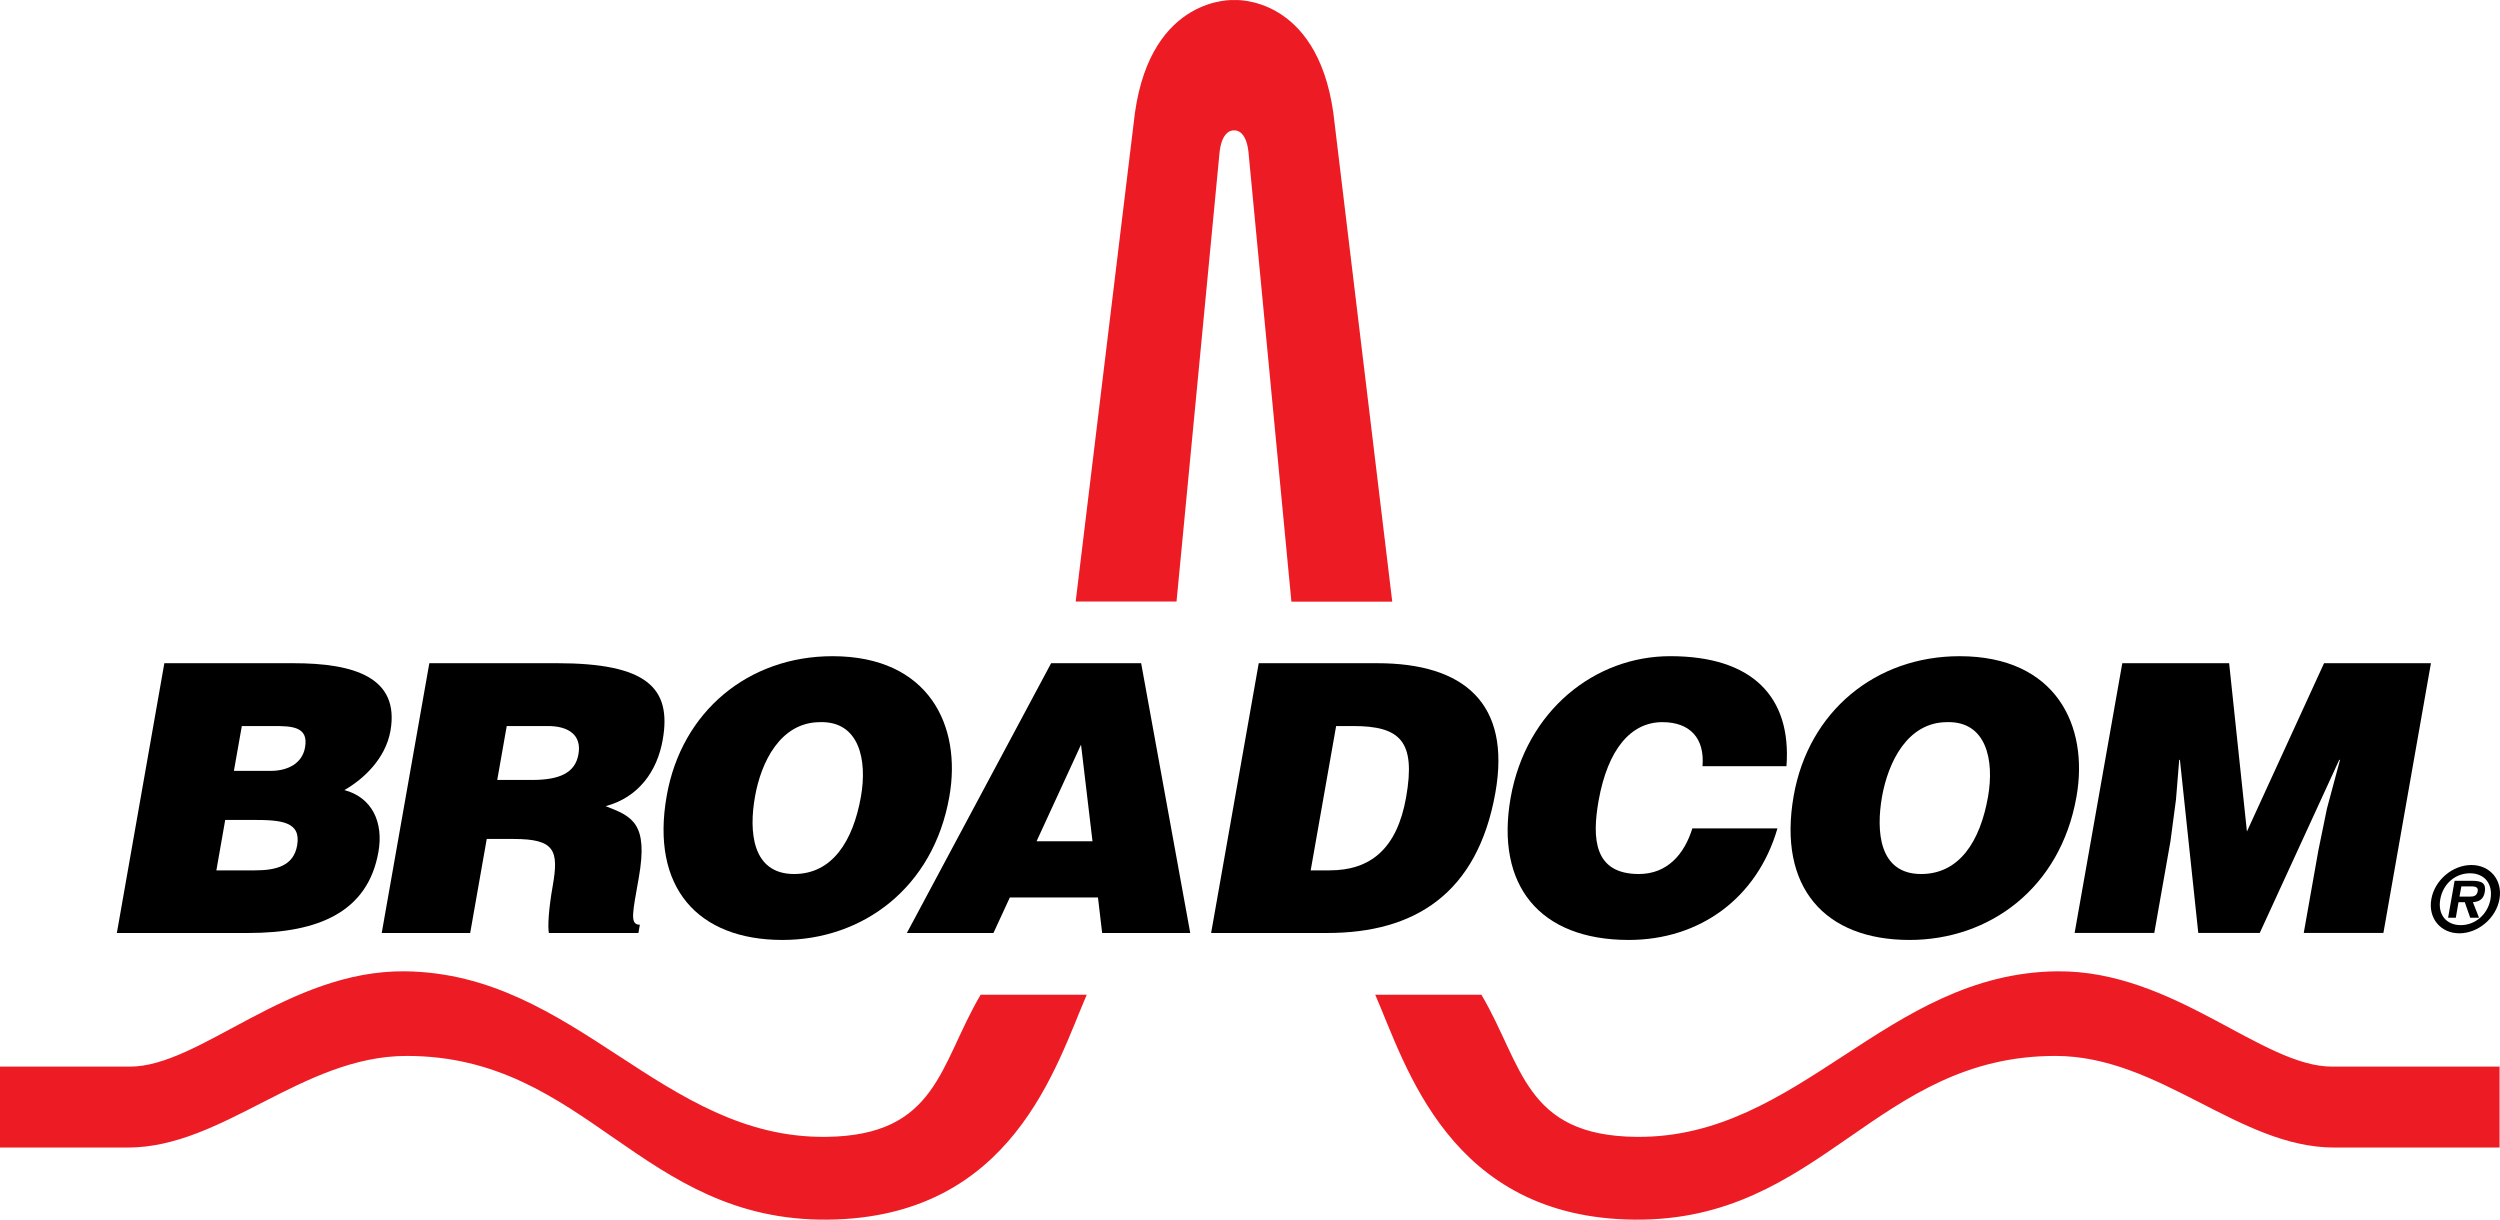
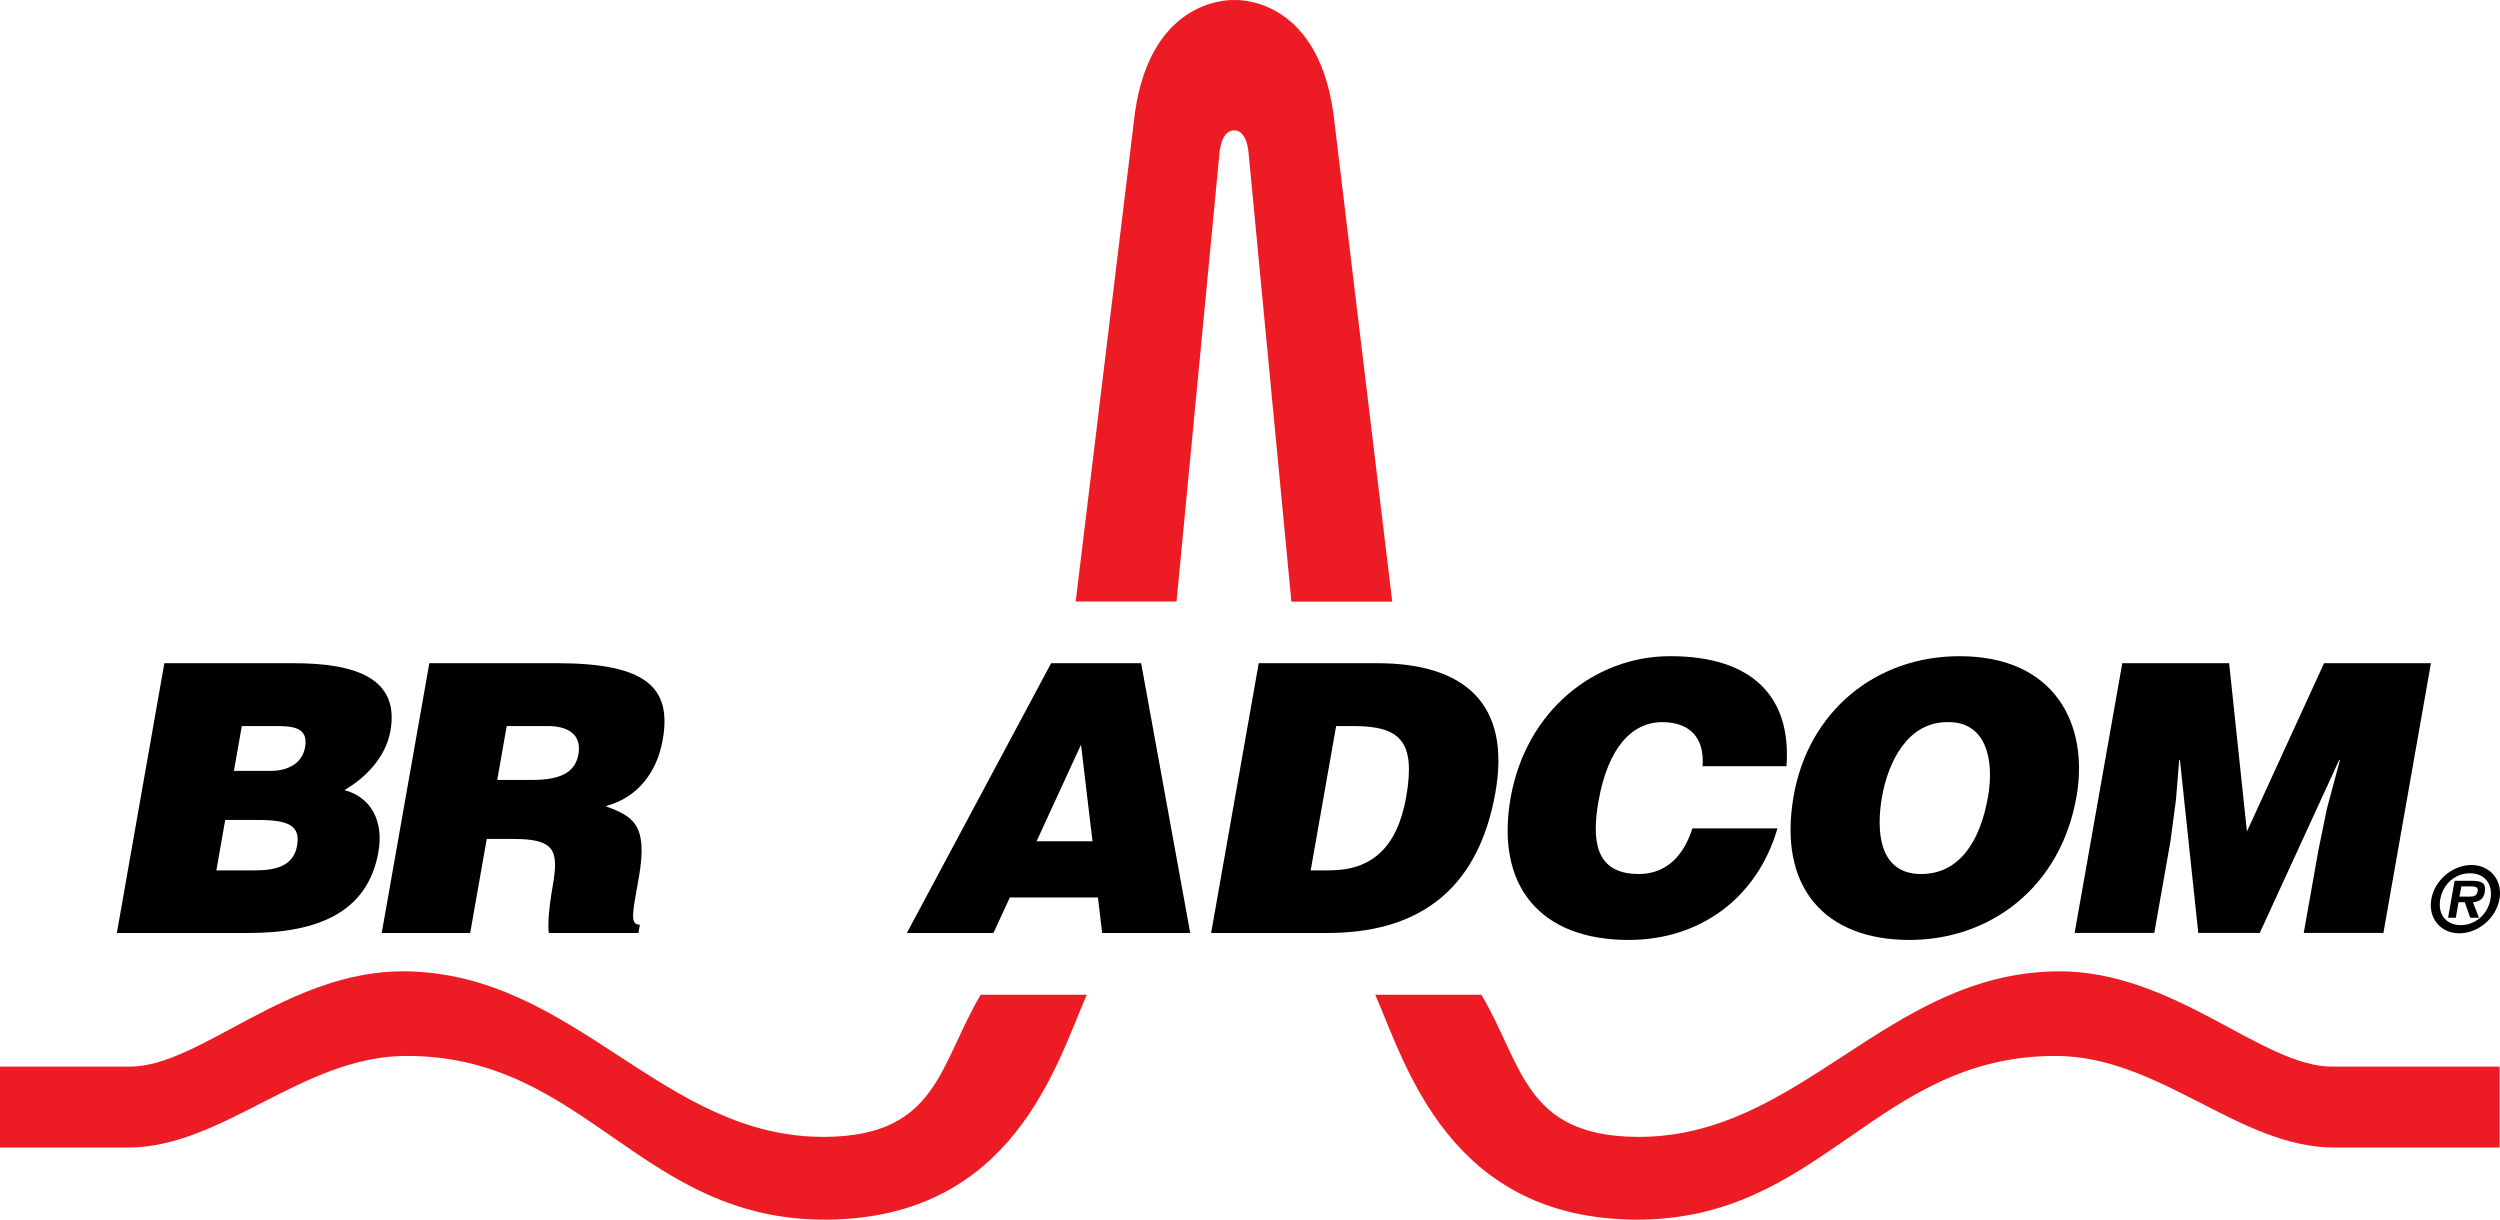
<svg xmlns="http://www.w3.org/2000/svg" version="1.0" width="390.087" height="190.309" id="svg1894">
  <defs id="defs1896" />
  <g transform="translate(-172.599,-424.154)" id="layer1">
    <path d="M 562.621,590.585 L 536.539,590.585 C 525.578,590.633 511.835,575.541 493.587,575.712 C 466.921,576.006 453.45,601.823 427.904,601.544 C 410.479,601.36 410.208,590.312 403.752,579.365 L 387.182,579.365 C 391.959,590.312 398.696,614.171 427.614,614.461 C 456.8,614.734 465.224,588.915 493.318,588.915 C 509.594,588.915 521.95,603.212 536.818,603.212 L 562.621,603.212 L 562.621,590.585 L 562.621,590.585 z " style="fill:#ed1c24;fill-rule:evenodd" id="path3" />
    <path d="M 172.599,590.585 L 192.816,590.585 C 203.764,590.633 217.52,575.541 235.768,575.712 C 262.434,576.006 275.926,601.825 301.472,601.544 C 318.878,601.36 319.16,590.312 325.613,579.365 L 342.172,579.365 C 337.404,590.312 330.669,614.171 301.743,614.461 C 272.557,614.734 264.131,588.915 236.06,588.915 C 219.771,588.915 207.417,603.212 192.536,603.212 L 172.599,603.212 L 172.599,590.585 L 172.599,590.585 z " style="fill:#ed1c24;fill-rule:evenodd" id="path5" />
    <path d="M 389.839,518.035 L 374.103,518.035 L 367.397,447.809 C 366.995,444.229 365.166,444.5 365.166,444.5 C 365.166,444.5 363.336,444.229 362.904,447.809 L 356.178,518.015 L 340.442,518.015 L 349.691,441.725 C 352.308,423.376 365.187,424.16 365.187,424.16 C 365.187,424.16 378.017,423.328 380.642,441.725 L 389.839,518.035 L 389.839,518.035 z " style="fill:#ed1c24;fill-rule:evenodd" id="path7" />
    <path d="M 212.103,552.091 C 216.475,552.091 219.623,552.339 218.96,556.081 C 218.408,559.251 215.722,559.962 212.355,559.962 L 206.36,559.962 L 207.741,552.091 L 212.103,552.091 L 212.103,552.091 z M 215.159,537.441 C 218.095,537.441 220.779,537.479 220.199,540.765 C 219.774,543.233 217.563,544.439 214.817,544.439 L 209.096,544.439 L 210.332,537.443 L 215.159,537.443 L 215.159,537.441 z M 211.348,569.732 C 222.238,569.732 229.999,566.486 231.648,557.076 C 232.459,552.499 230.693,548.602 226.337,547.433 C 229.384,545.685 232.753,542.51 233.524,538.192 C 234.992,529.829 227.845,527.637 218.364,527.637 L 198.243,527.637 L 190.833,569.732 L 211.348,569.732 L 211.348,569.732 z " style="fill-rule:evenodd" id="path9" />
    <path d="M 251.666,537.441 L 258.091,537.441 C 261.308,537.441 263.397,538.846 262.855,541.843 C 262.354,544.77 259.88,545.854 255.616,545.854 L 250.186,545.854 L 251.666,537.441 L 251.666,537.441 z M 252.761,555.062 C 259.196,555.062 259.809,556.861 258.843,562.385 C 258.182,566.094 258.059,568.798 258.241,569.73 L 272.215,569.73 L 272.438,568.444 C 270.807,568.444 271.32,566.555 272.275,561.086 C 273.774,552.604 271.262,551.544 267.1,549.943 C 272.256,548.567 275.142,544.486 276.005,539.599 C 277.444,531.438 273.491,527.635 259.467,527.635 L 239.59,527.635 L 232.161,569.73 L 245.964,569.73 L 248.547,555.062 L 252.761,555.062 L 252.761,555.062 z " style="fill-rule:evenodd" id="path11" />
-     <path d="M 300.578,536.834 C 306.683,536.676 307.948,542.739 306.933,548.469 C 305.705,555.404 302.458,560.531 296.516,560.531 C 289.902,560.531 289.448,553.836 290.403,548.469 C 291.328,543.15 294.325,536.834 300.578,536.834 L 300.578,536.834 z M 302.498,526.543 C 289.408,526.543 278.952,535.125 276.629,548.327 C 274.095,562.645 281.487,570.819 294.696,570.819 C 307.133,570.819 318.215,562.764 320.728,548.469 C 322.696,537.368 317.517,526.543 302.498,526.543 L 302.498,526.543 z " style="fill-rule:evenodd" id="path13" />
    <path d="M 343.067,555.425 L 334.337,555.425 L 341.276,540.346 L 343.067,555.425 L 343.067,555.425 z M 327.613,569.732 L 330.167,564.194 L 343.92,564.194 L 344.574,569.732 L 358.317,569.732 L 350.657,527.637 L 336.612,527.637 L 314.101,569.732 L 327.613,569.732 L 327.613,569.732 z " style="fill-rule:evenodd" id="path15" />
    <path d="M 381.082,537.441 L 383.715,537.441 C 391.084,537.441 393.55,539.783 392.001,548.567 C 390.583,556.565 386.484,559.962 380.037,559.962 L 377.112,559.962 L 381.082,537.441 L 381.082,537.441 z M 379.714,569.732 C 393.235,569.732 403.131,563.681 405.935,547.814 C 408.39,533.919 401.069,527.637 387.495,527.637 L 369.005,527.637 L 361.576,569.732 L 379.714,569.732 L 379.714,569.732 z " style="fill-rule:evenodd" id="path17" />
    <path d="M 438.248,543.713 C 438.61,539.359 436.319,536.834 431.984,536.834 C 427.12,536.834 423.479,540.988 422.032,549.101 C 420.996,555.006 421.309,560.531 428.319,560.531 C 432.77,560.531 435.424,557.428 436.663,553.413 L 449.943,553.413 C 446.796,564.274 437.847,570.819 426.738,570.819 C 412.822,570.819 405.917,562.291 408.308,548.64 C 410.721,535.018 421.461,526.54 433.212,526.54 C 446.073,526.54 452.153,532.912 451.35,543.711 L 438.248,543.711 L 438.248,543.713 z " style="fill-rule:evenodd" id="path19" />
    <path d="M 476.425,536.834 C 482.538,536.676 483.804,542.739 482.801,548.469 C 481.585,555.404 478.345,560.531 472.365,560.531 C 465.758,560.531 465.324,553.836 466.258,548.469 C 467.205,543.15 470.18,536.834 476.425,536.834 L 476.425,536.834 z M 478.364,526.543 C 465.284,526.543 454.797,535.125 452.476,548.327 C 449.961,562.645 457.351,570.819 470.553,570.819 C 483.009,570.819 494.087,562.764 496.602,548.469 C 498.564,537.368 493.395,526.543 478.364,526.543 L 478.364,526.543 z " style="fill-rule:evenodd" id="path21" />
    <polygon points="157.093,71.938 160.661,51.749 168.656,51.749 169.988,64.344 175.76,51.749 183.759,51.749 180.201,71.938 174.24,71.938 175.331,65.777 175.977,62.627 176.955,58.982 176.897,58.982 170.947,71.938 166.347,71.938 164.973,58.982 164.92,58.982 164.679,61.951 164.264,65.082 163.054,71.938 157.093,71.938 " transform="matrix(2.085,0,0,2.085,168.773,419.738)" style="fill-rule:evenodd" id="polygon23" />
    <path d="M 556.566,568.506 C 554.256,568.506 552.946,566.809 553.368,564.463 C 553.791,562.08 555.69,560.416 558.003,560.416 C 560.277,560.416 561.622,562.082 561.201,564.463 C 560.778,566.807 558.849,568.506 556.566,568.506 L 556.566,568.506 z M 556.343,569.784 C 559.291,569.784 562.087,567.391 562.6,564.461 C 563.132,561.509 561.153,559.126 558.224,559.126 C 555.269,559.126 552.473,561.509 551.971,564.461 C 551.447,567.389 553.388,569.784 556.343,569.784 L 556.343,569.784 z M 558.457,564.926 C 559.481,564.849 560.115,564.434 560.307,563.358 C 560.548,562.003 559.885,561.59 558.376,561.59 L 555.601,561.59 L 554.587,567.349 L 555.792,567.349 L 556.214,564.926 L 557.192,564.926 L 558.034,567.349 L 559.412,567.349 L 558.457,564.926 L 558.457,564.926 z M 556.364,564.055 L 556.658,562.462 L 557.955,562.462 C 558.509,562.462 559.343,562.42 559.214,563.187 C 559.083,563.928 558.609,564.071 557.963,564.055 L 556.364,564.055 L 556.364,564.055 z " style="fill-rule:evenodd" id="path25" />
  </g>
</svg>